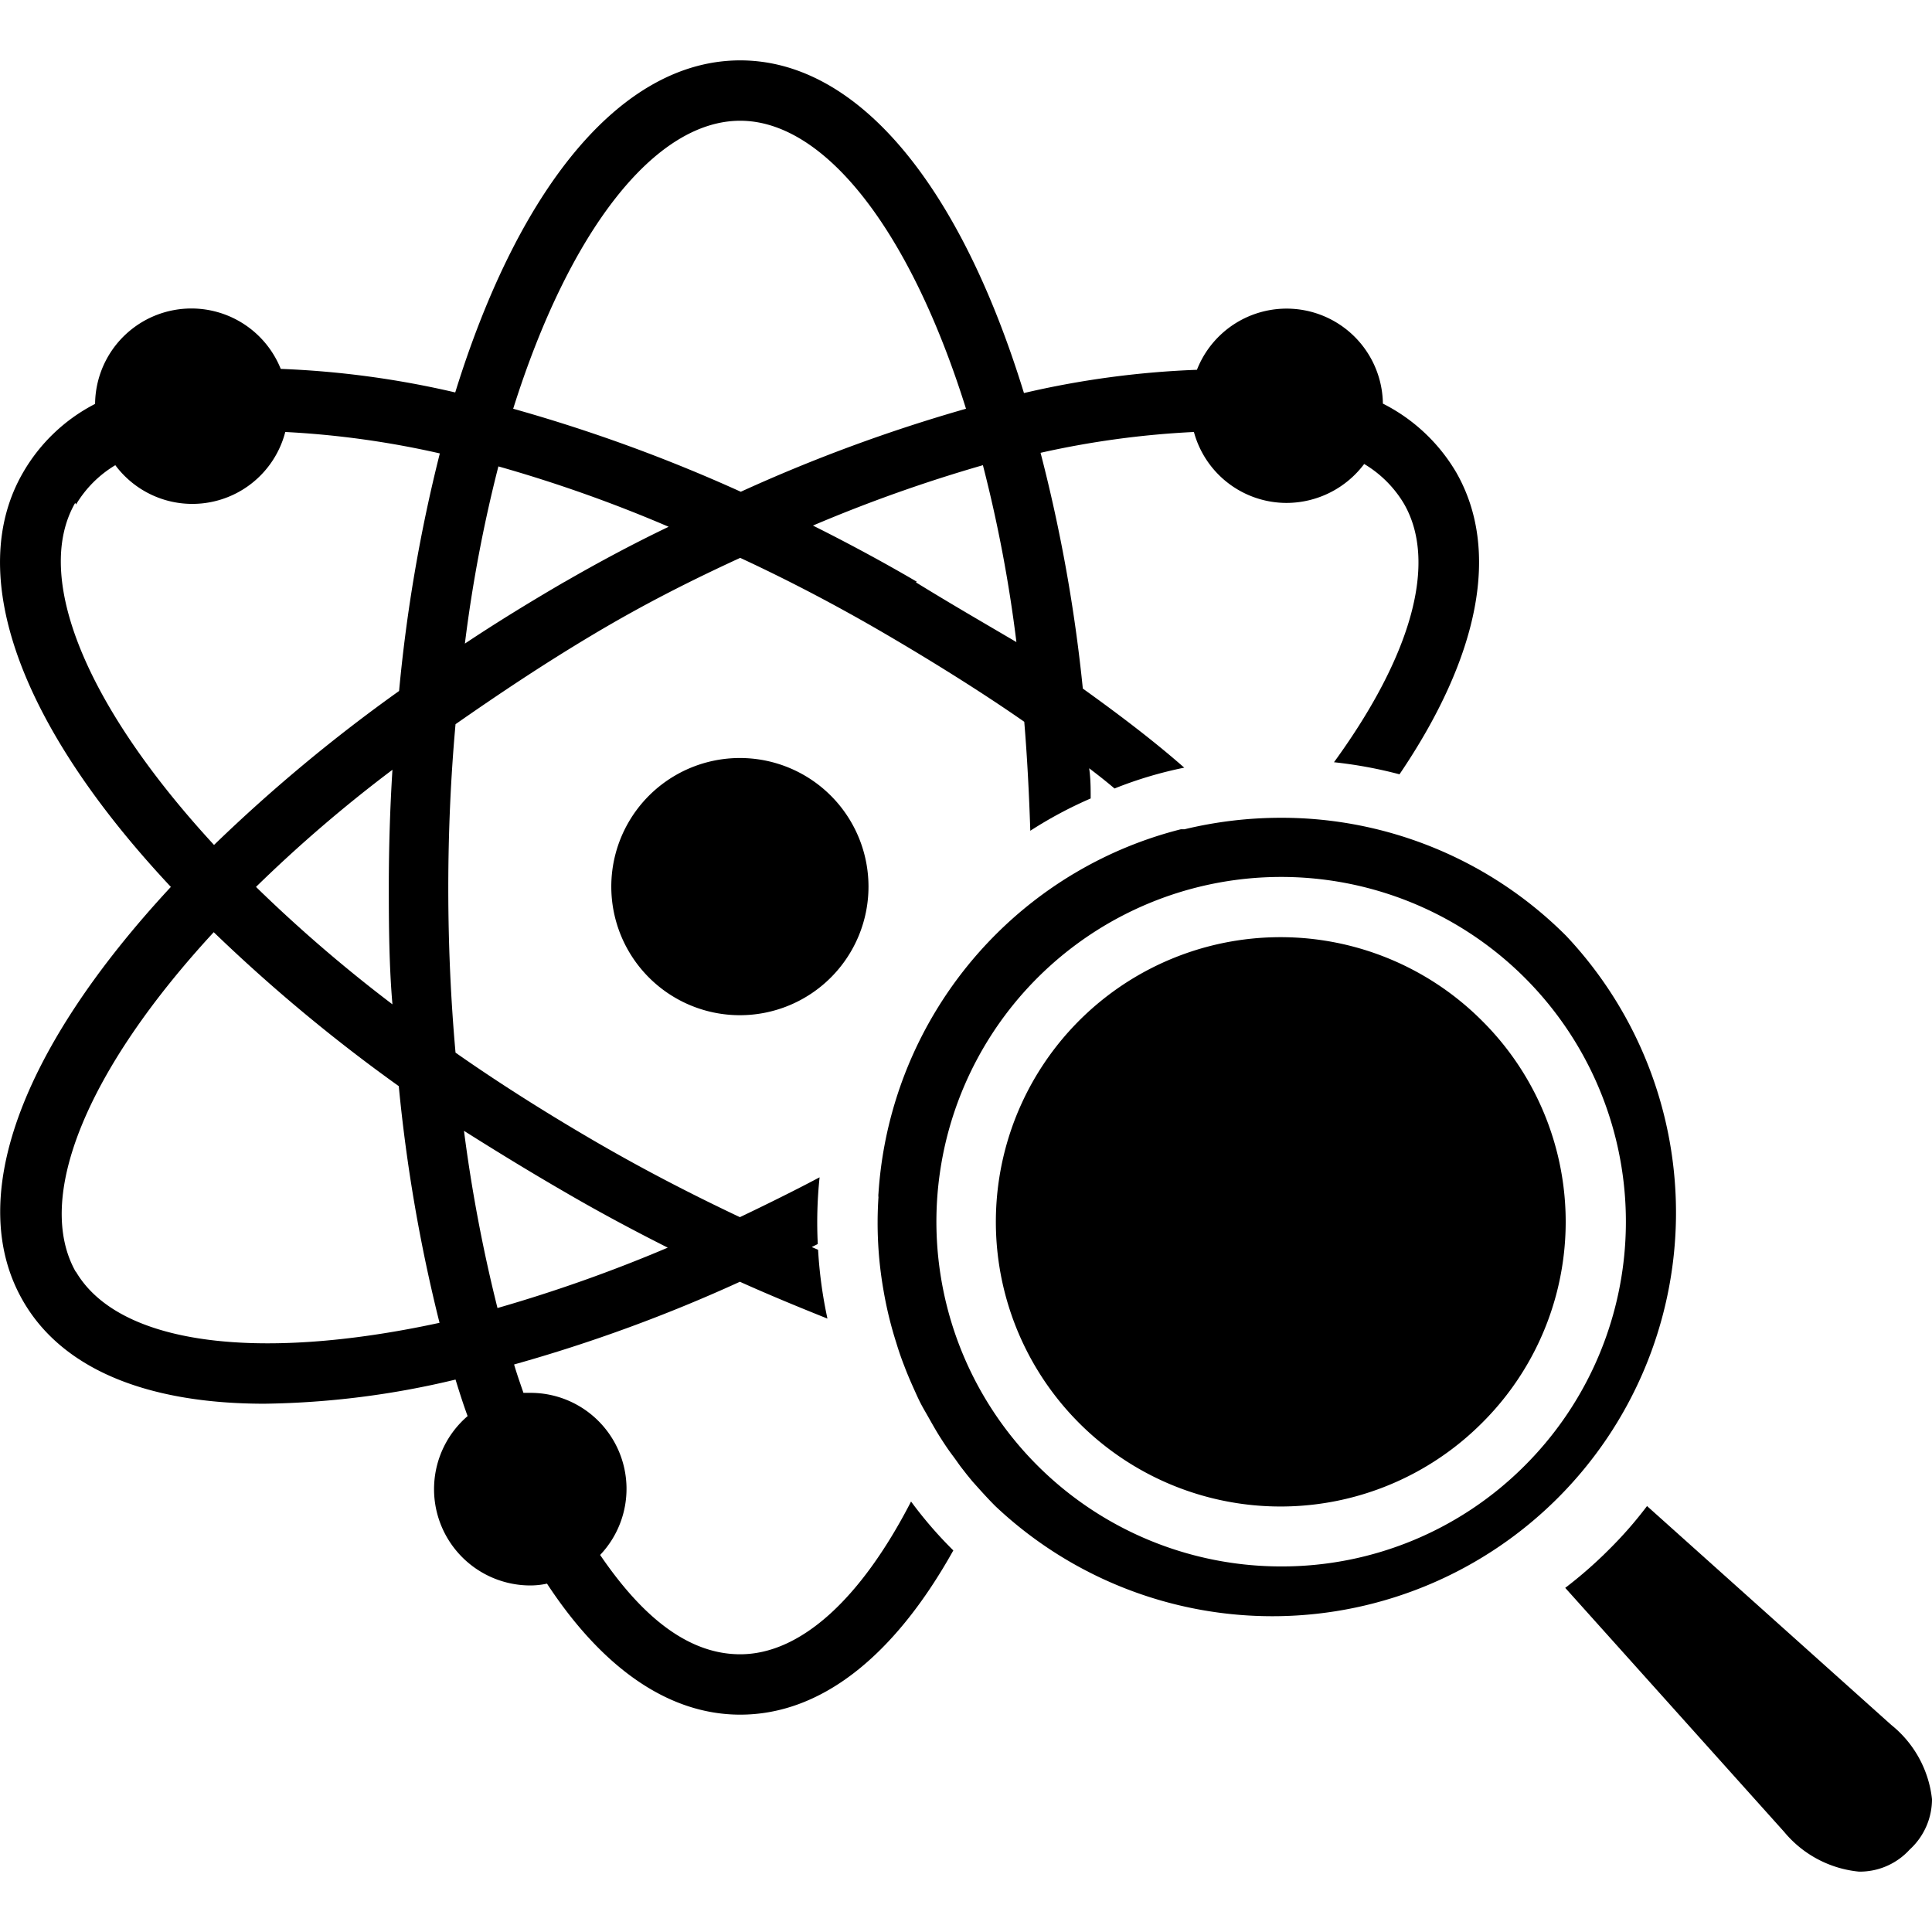
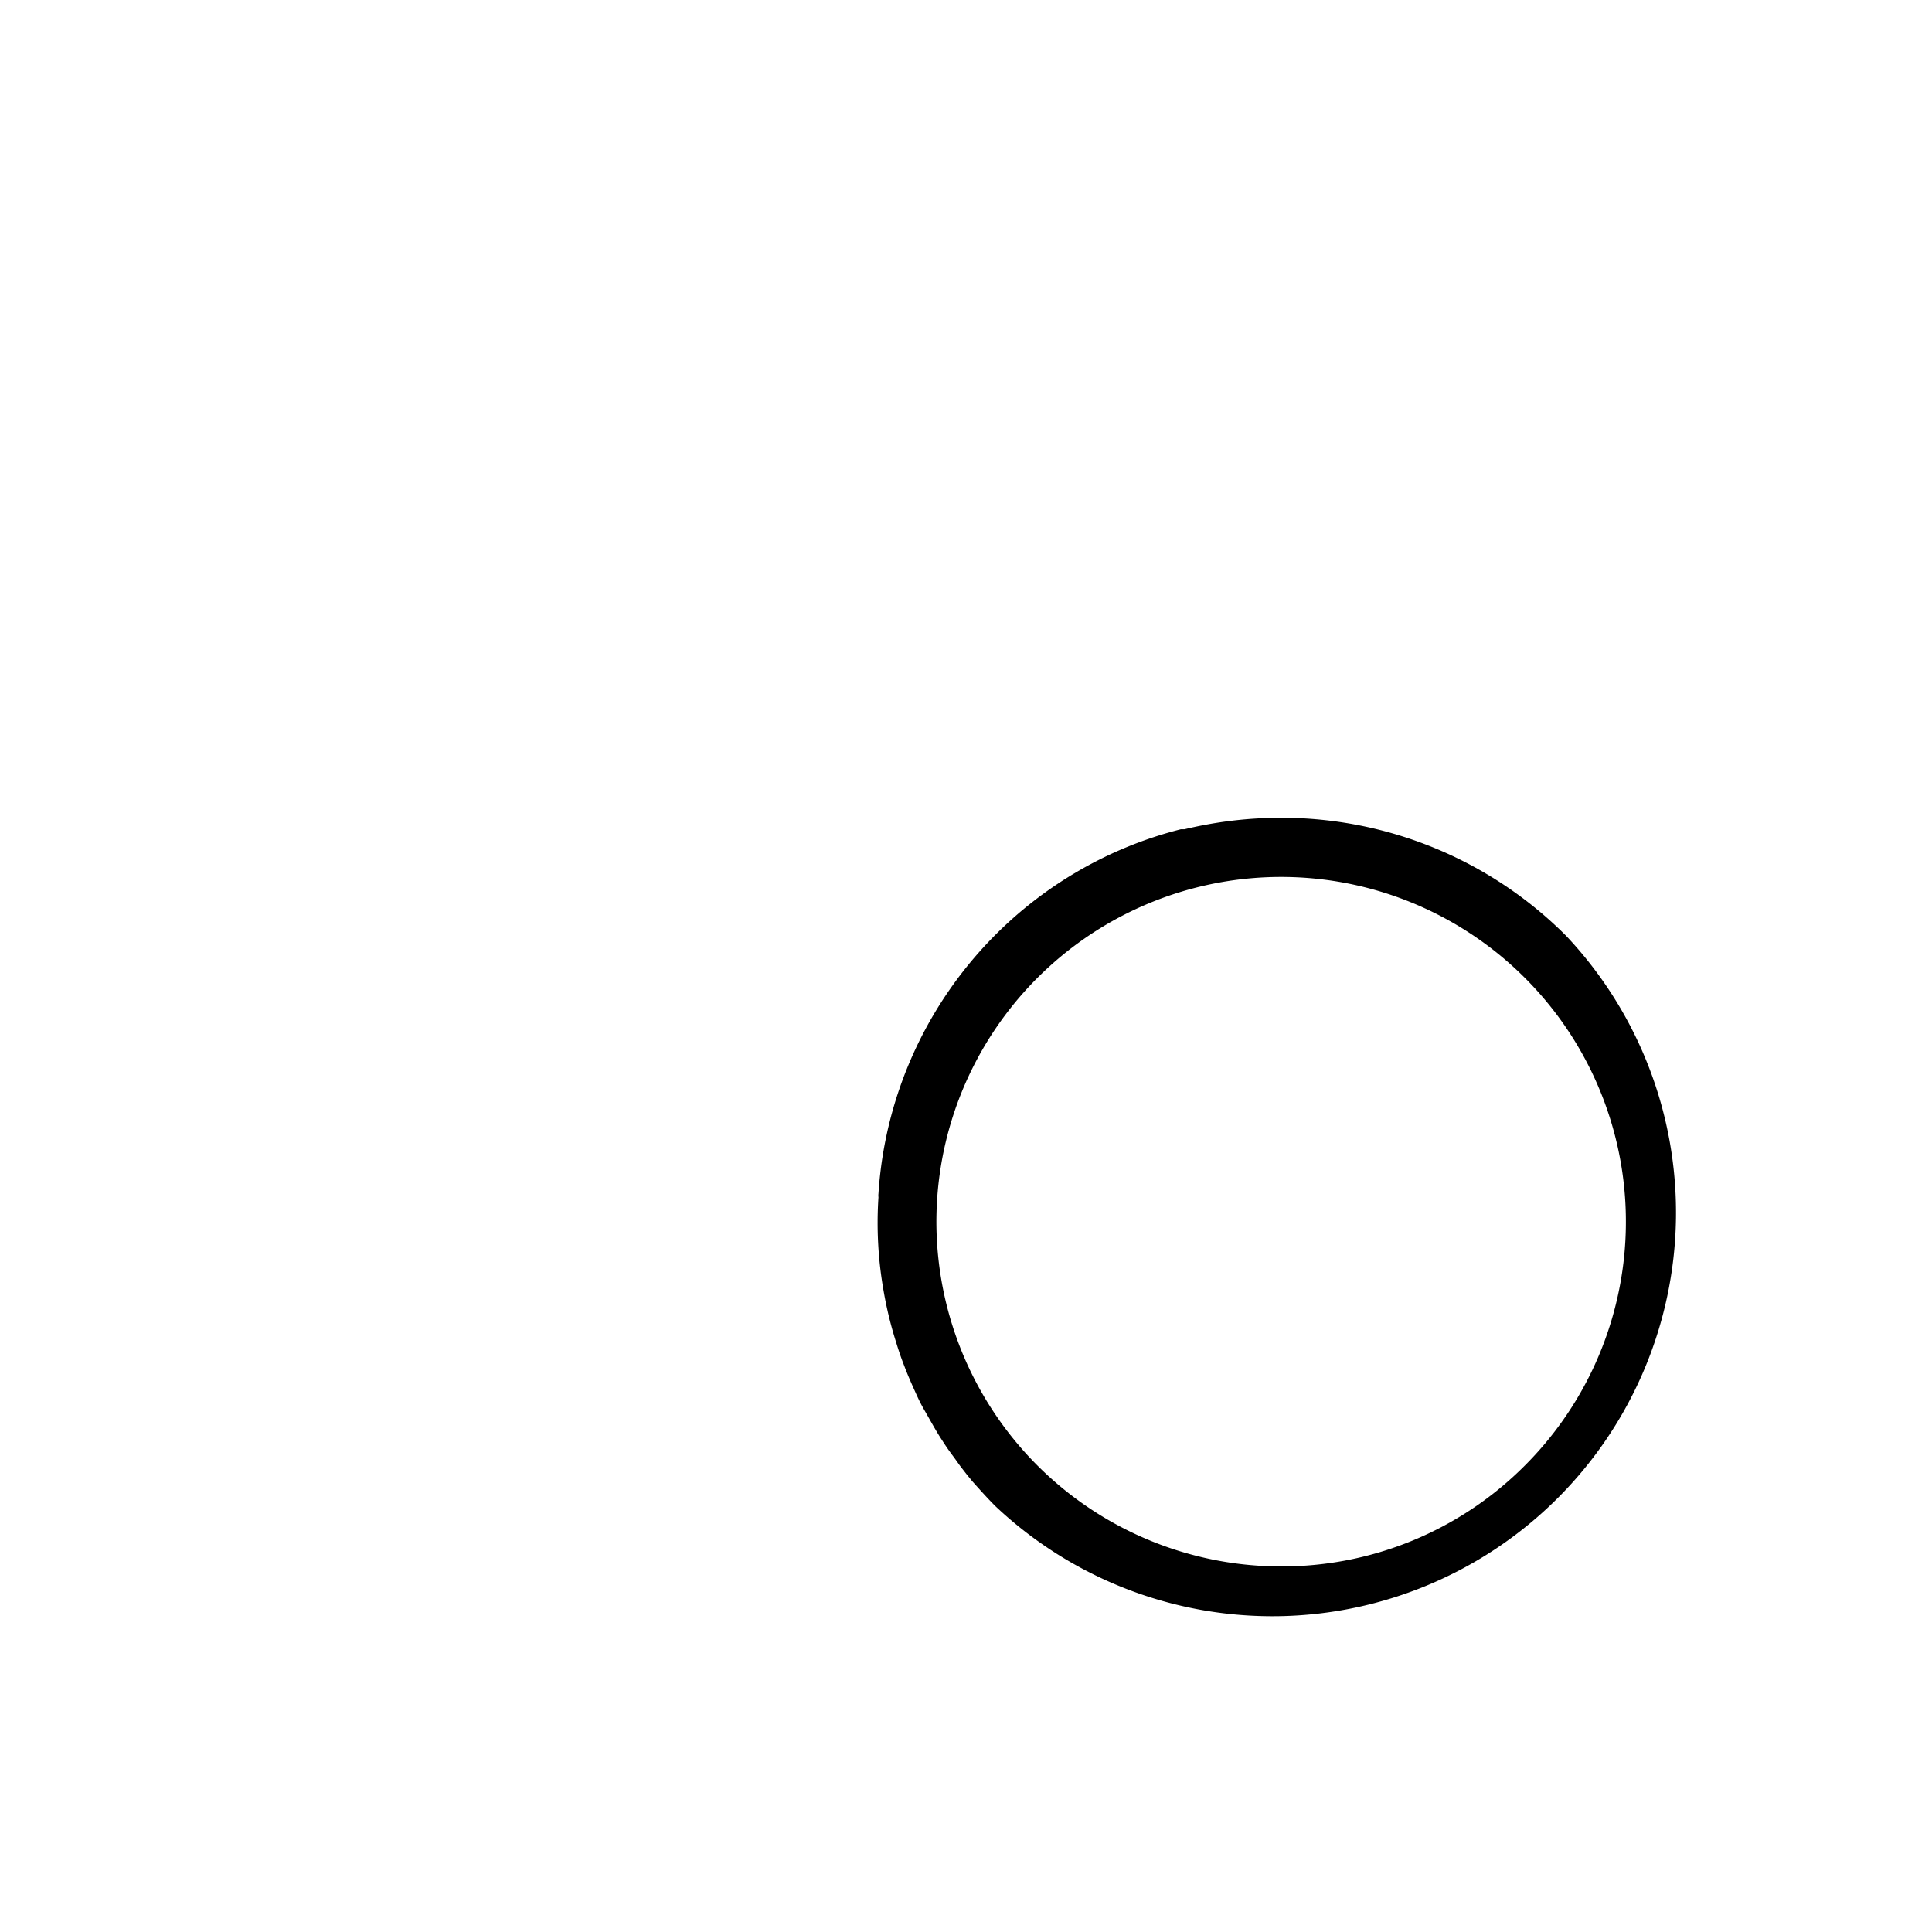
<svg xmlns="http://www.w3.org/2000/svg" id="Layer_1" height="512" viewBox="0 0 64 64" width="512" data-name="Layer 1">
  <g fill="rgb(0,0,0)">
-     <path d="m30.18 49.74c-1.68 3.26-3.68 5.06-5.66 5.06s-3.52-1.65-4.64-3.29a3.18 3.18 0 0 0 -2.32-5.37h-.22c-.11-.32-.22-.63-.31-.94a51.28 51.28 0 0 0 7.48-2.74c1 .45 2 .86 2.9 1.22a14.7 14.7 0 0 1 -.31-2.28l-.21-.09.2-.1a14.32 14.32 0 0 1 .06-2.21c-.83.44-1.72.88-2.64 1.32-1.67-.79-3.25-1.61-4.83-2.53s-3.15-1.91-4.59-2.92c-.16-1.78-.24-3.61-.24-5.45s.08-3.66.24-5.43c1.42-.99 2.91-1.99 4.59-2.99s3.23-1.78 4.84-2.52c1.66.77 3.27 1.62 4.81 2.52s3.21 1.94 4.6 2.91c.1 1.2.16 2.41.2 3.61a13.82 13.82 0 0 1 2-1.07c0-.33 0-.66-.05-1 .29.22.57.44.84.67a13.33 13.33 0 0 1 2.31-.69c-1-.88-2.16-1.76-3.36-2.62a51.88 51.88 0 0 0 -1.4-7.81 29.73 29.73 0 0 1 5.08-.69 3.18 3.18 0 0 0 3.07 2.35 3.22 3.22 0 0 0 2.57-1.29 3.79 3.79 0 0 1 1.32 1.32c1.11 1.93.27 5-2.32 8.56a14.54 14.54 0 0 1 2.17.4c2.67-3.94 3.34-7.45 1.88-10a5.9 5.9 0 0 0 -2.43-2.28 3.19 3.19 0 0 0 -6.16-1.12 30.1 30.1 0 0 0 -5.73.77c-2.16-7.02-5.57-11.02-9.4-11.02s-7.27 4-9.44 11a30.47 30.47 0 0 0 -5.78-.78 3.19 3.19 0 0 0 -6.15 1.16 5.83 5.83 0 0 0 -2.39 2.28c-1.93 3.34-.14 8.34 4.9 13.72-5.03 5.42-6.82 10.38-4.9 13.71 1.29 2.25 4.09 3.41 8 3.41a28.44 28.44 0 0 0 6.33-.8c.12.39.25.8.4 1.21a3.19 3.19 0 0 0 2.07 5.61 2.6 2.6 0 0 0 .56-.06c1.87 2.85 4.07 4.34 6.4 4.34 2.64 0 5.07-1.88 7.06-5.44a13.75 13.75 0 0 1 -1.4-1.62zm-11.5-10.27c1.13.66 2.27 1.27 3.44 1.86a49.23 49.23 0 0 1 -5.64 2 50.93 50.93 0 0 1 -1.11-5.87c1.06.67 2.17 1.35 3.31 2.01zm-5.68-6.2a48.08 48.08 0 0 1 -4.52-3.89 46.4 46.4 0 0 1 4.52-3.88c-.08 1.27-.12 2.57-.12 3.87s.01 2.63.12 3.9zm5.71-14c-1.15.67-2.26 1.35-3.31 2.05a47.08 47.08 0 0 1 1.11-5.87 46.42 46.42 0 0 1 5.64 2c-1.15.55-2.33 1.18-3.47 1.84zm11.66 0c-1.11-.65-2.26-1.27-3.44-1.86a49.09 49.09 0 0 1 5.63-2 45.89 45.89 0 0 1 1.11 5.86c-1.07-.63-2.18-1.27-3.33-1.98zm-5.85-15.27c2.79 0 5.62 3.6 7.48 9.54a53 53 0 0 0 -7.46 2.75 52.89 52.89 0 0 0 -7.54-2.75c1.87-5.94 4.71-9.54 7.52-9.54zm-22 12.71a3.76 3.76 0 0 1 1.3-1.3 3.18 3.18 0 0 0 5.63-1.1 30 30 0 0 1 5.12.71 51.75 51.75 0 0 0 -1.35 7.87 53.29 53.29 0 0 0 -6.13 5.1c-4.26-4.62-6-8.89-4.6-11.33zm0 25.44c-1.4-2.44.34-6.7 4.56-11.27a54.51 54.51 0 0 0 6.13 5.1 53.11 53.11 0 0 0 1.35 7.84c-6.1 1.32-10.67.7-12.06-1.72z" />
-     <path d="m20.25 29.38a4.26 4.26 0 1 0 4.26-4.27 4.26 4.26 0 0 0 -4.26 4.27z" />
    <path d="m51.88 31a13.32 13.32 0 0 0 -9.45-3.91 13.65 13.65 0 0 0 -3.19.38h-.12a13.23 13.23 0 0 0 -3.41 1.39l-.17.1a13.35 13.35 0 0 0 -6.44 10.58.49.49 0 0 0 0 .12 12.92 12.92 0 0 0 .17 3.1s0 0 0 0a12.69 12.69 0 0 0 .42 1.72q.12.4.27.78c.12.32.26.63.4.94s.22.44.34.65.29.52.45.77.26.4.41.6.21.3.33.45l.14.18.18.22c.25.28.5.56.76.82a13.37 13.37 0 0 0 18.91-18.89zm-9.45 20.89a11.42 11.42 0 1 1 8.08-3.34 11.36 11.36 0 0 1 -8.08 3.34z" />
-     <path d="m49.09 33.81a9.43 9.43 0 1 0 0 13.33 9.39 9.39 0 0 0 0-13.33z" />
-     <path d="m62.65 57.14-8.09-7.25a13.32 13.32 0 0 1 -1.27 1.45 14.12 14.12 0 0 1 -1.44 1.26l7.25 8.08a3.68 3.68 0 0 0 2.48 1.32 2.23 2.23 0 0 0 1.68-.73 2.26 2.26 0 0 0 .74-1.67 3.66 3.66 0 0 0 -1.35-2.46z" />
  </g>
</svg>